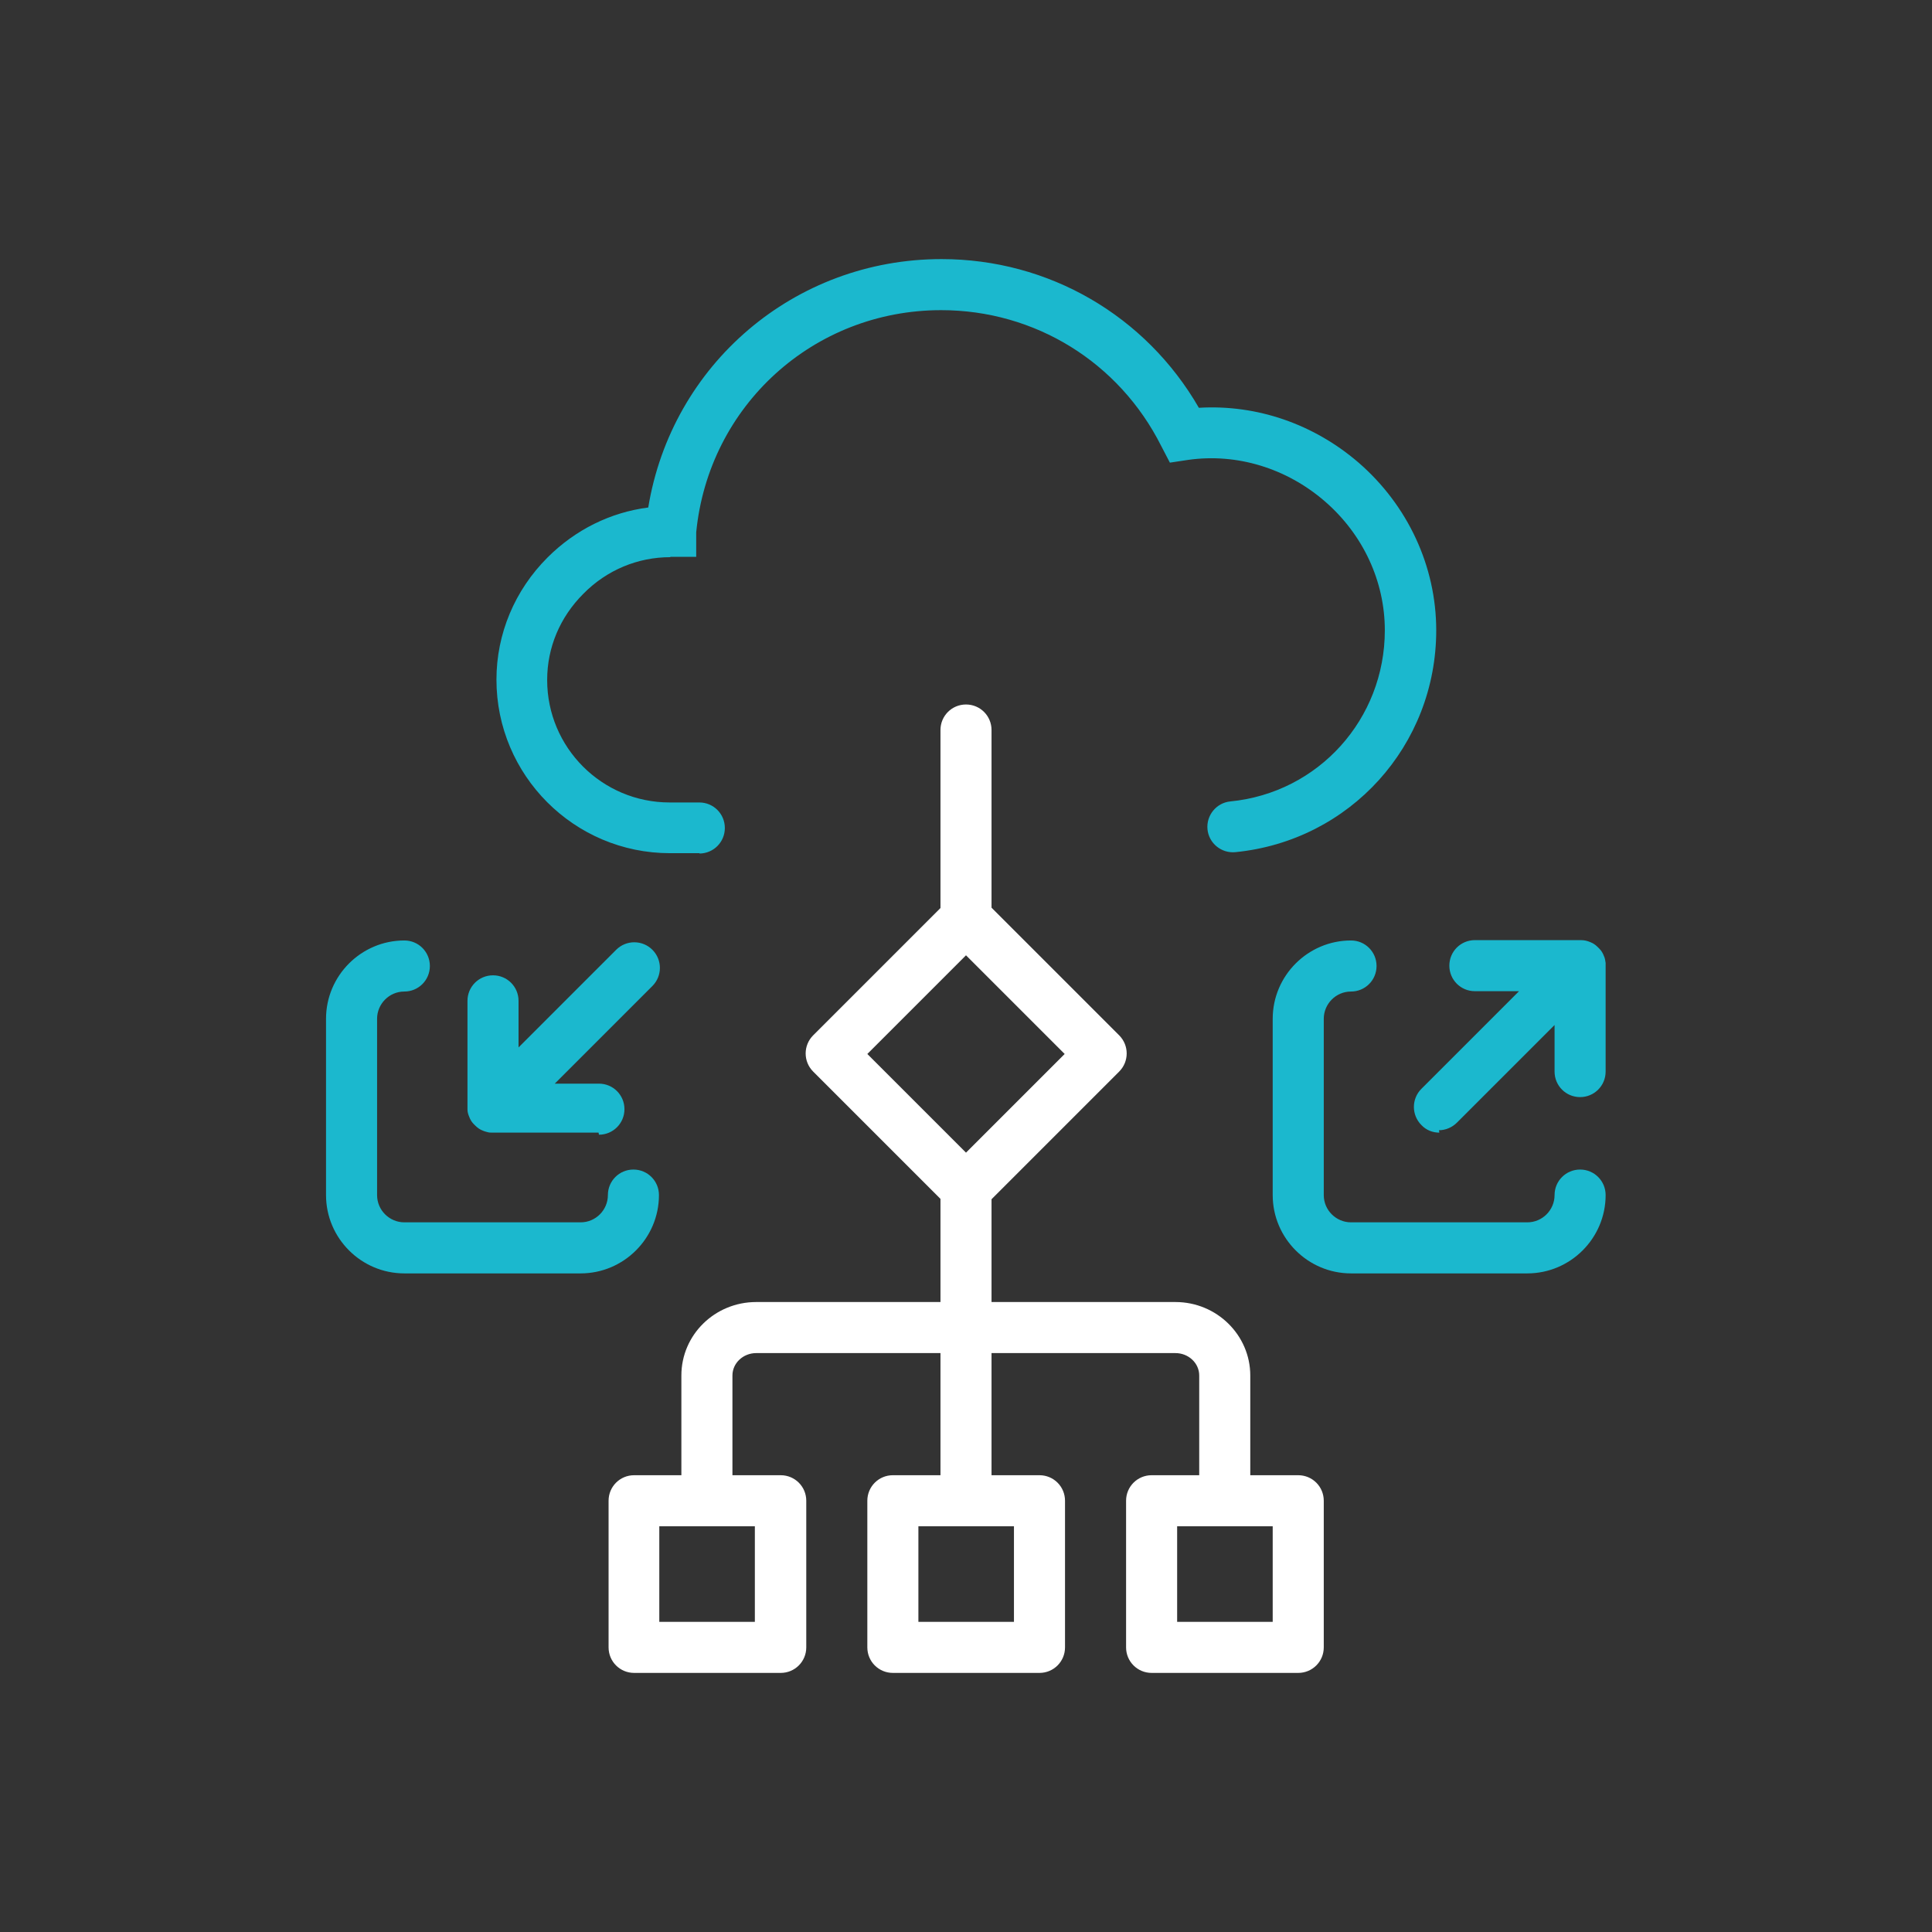
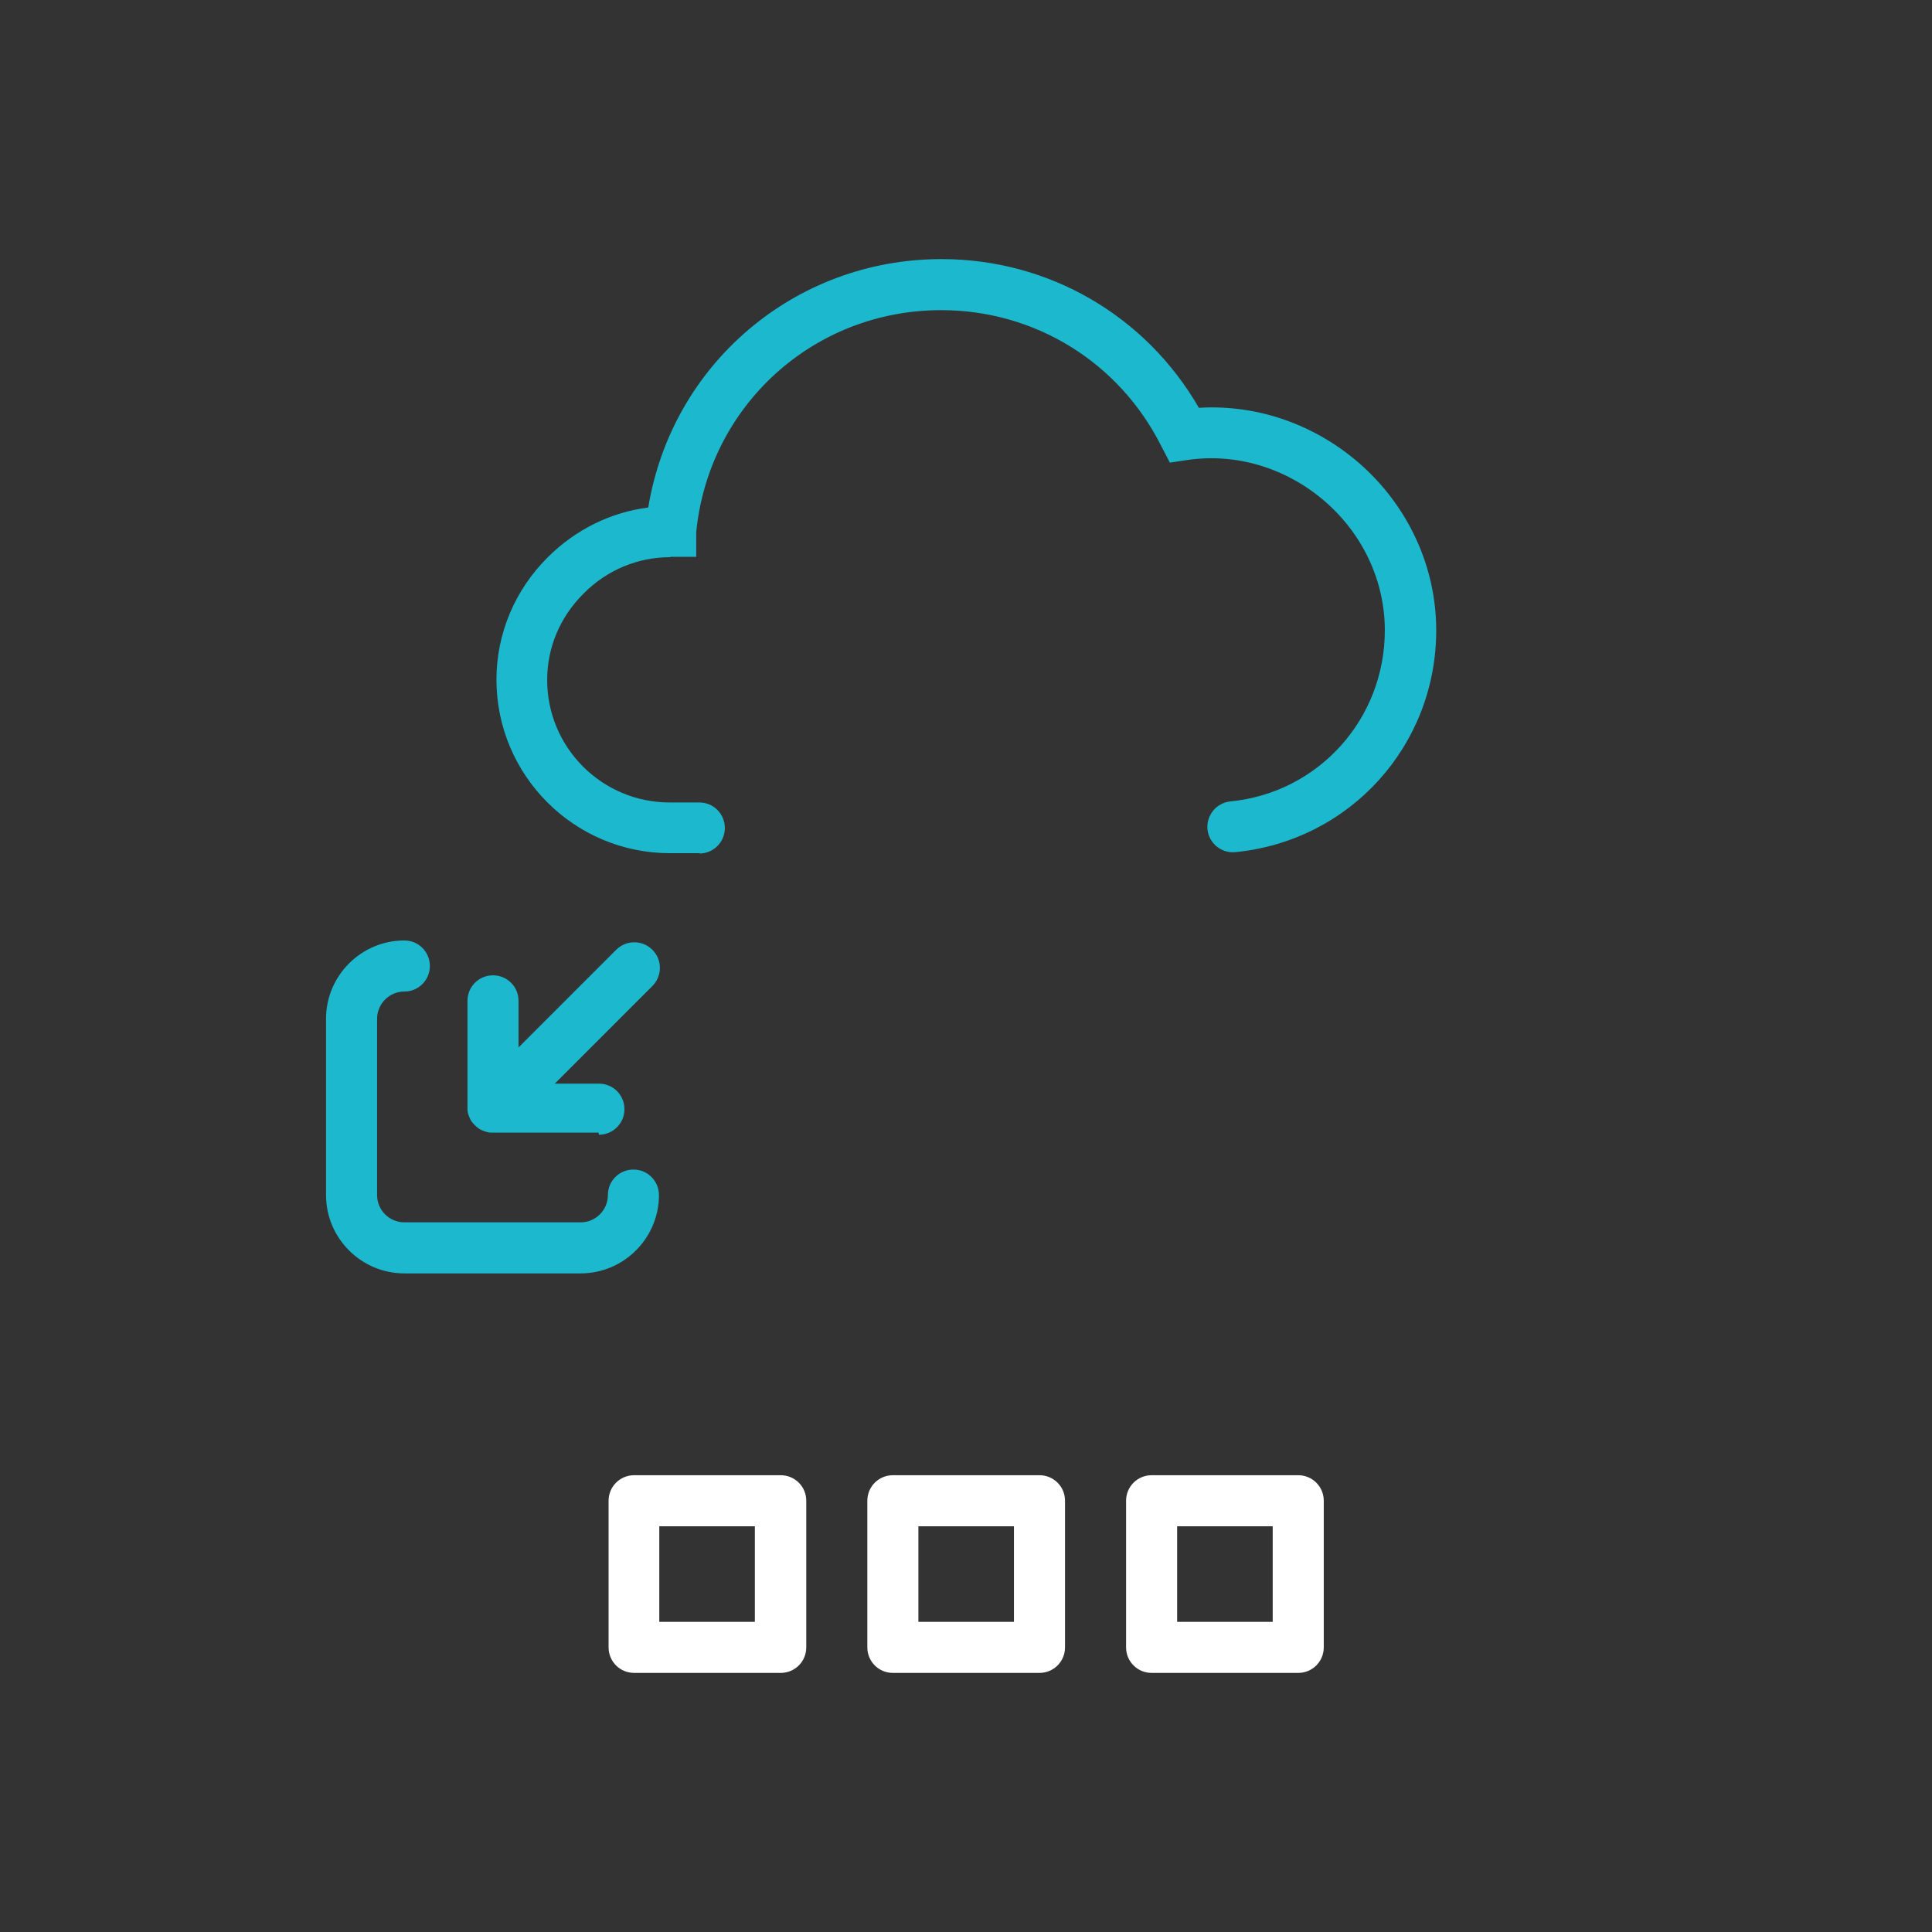
<svg xmlns="http://www.w3.org/2000/svg" id="_圖層_1" data-name="圖層 1" viewBox="0 0 56 56">
  <rect x="0" y="0" width="56" height="56" fill="#333333" stroke="none" />
  <defs>
    <style>
      .cls-1 {
        fill: #1bb8ce;
      }

      .cls-2 {
        fill: #fff;
      }
    </style>
  </defs>
-   <path class="cls-1" d="M44.27,36.91h-5.11c-1.25,0-2.27-1.02-2.27-2.27v-5.11c0-1.25,1.02-2.27,2.27-2.27.41,0,.74.33.74.74s-.33.74-.74.74c-.44,0-.79.36-.79.79v5.11c0,.44.36.79.79.79h5.11c.44,0,.79-.36.79-.79,0-.41.33-.74.74-.74s.74.33.74.74c0,1.25-1.02,2.27-2.27,2.27ZM41.72,32.83c-.19,0-.38-.07-.52-.22-.29-.29-.29-.76,0-1.05l2.83-2.83h-1.28c-.41,0-.74-.33-.74-.74s.33-.74.74-.74h3.07s0,0,0,0h0c.1,0,.19.02.28.06.08.03.15.08.21.14.02.02.03.03.05.05.06.06.1.13.13.21.03.06.04.13.05.2h0s0,0,0,0c0,0,0,0,0,0h0s0,0,0,0h0s0,0,0,0c0,0,0,0,0,0h0s0,0,0,0h0s0,0,0,0c0,0,0,0,0,0,0,0,0,0,0,0h0s0,0,0,0c0,0,0,0,0,0h0s0,0,0,0c0,0,0,0,0,0,0,0,0,0,0,0,0,0,0,0,0,0h0s0,0,0,0c0,0,0,0,0,0,0,0,0,0,0,0h0s0,0,0,0c0,0,0,0,0,0,0,0,0,0,0,0,0,0,0,0,0,0,0,0,0,0,0,0s0,0,0,0h0s0,0,0,0h0s0,0,0,0h0s0,0,0,0h0s0,0,0,0,0,0,0,0h0s0,0,0,0c0,0,0,0,0,0h0s0,0,0,0h0s0,0,0,0h0s0,0,0,0h0s0,0,0,0,0,0,0,0h0s0,0,0,0h0s0,0,0,0h0s0,0,0,0h0s0,0,0,0h0s0,0,0,0h0s0,0,0,0h0s0,0,0,0h0s0,0,0,0h0s0,0,0,0h0s0,.01,0,.02v3.13c0,.41-.33.74-.74.74h0c-.41,0-.74-.33-.74-.74v-1.35s-2.83,2.83-2.83,2.83c-.14.14-.33.22-.52.22Z" />
  <path class="cls-1" d="M16.83,36.91h-5.11c-1.25,0-2.27-1.02-2.27-2.27v-5.11c0-1.25,1.02-2.27,2.27-2.27.41,0,.74.33.74.74s-.33.74-.74.74c-.44,0-.79.36-.79.79v5.11c0,.44.36.79.79.79h5.11c.44,0,.79-.36.79-.79,0-.41.33-.74.74-.74s.74.33.74.74c0,1.25-1.02,2.27-2.27,2.27ZM17.35,32.83h-3.07c-.06,0-.11,0-.17-.02h0s0,0,0,0c0,0,0,0,0,0,0,0,0,0,0,0h0s-.08-.02-.12-.04c-.08-.03-.15-.08-.21-.14-.02-.02-.03-.03-.05-.05-.06-.06-.1-.13-.13-.21-.03-.07-.05-.14-.05-.21h0s0,0,0,0c0,0,0,0,0,0,0,0,0,0,0,0h0s0,0,0,0c0,0,0,0,0,0,0,0,0,0,0,0h0s0,0,0,0h0s0,0,0,0c0,0,0,0,0,0s0,0,0,0c0,0,0,0,0,0h0s0,0,0,0c0,0,0,0,0,0,0,0,0,0,0,0h0s0,0,0,0c0,0,0,0,0,0h0s0,0,0,0c0,0,0,0,0,0,0,0,0,0,0,0h0s0,0,0,0h0s0,0,0,0h0s0,0,0,0h0s0,0,0,0h0s0,0,0,0,0,0,0,0h0s0,0,0,0h0s0,0,0,0h0s0,0,0,0h0s0,0,0,0h0s0,0,0,0h0s0,0,0,0h0s0,0,0,0h0s0,0,0,0h0s0,0,0,0h0s0,0,0,0h0s0-.01,0-.02v-3.13c0-.41.33-.74.74-.74h0c.41,0,.74.33.74.74v1.35s2.83-2.83,2.83-2.83c.29-.29.76-.29,1.05,0,.29.29.29.76,0,1.05l-2.83,2.83h1.28c.41,0,.74.33.74.74s-.33.74-.74.74Z" />
  <path class="cls-1" d="M20.28,24.73h-.86c-2.78,0-5.03-2.26-5.03-5.03,0-1.33.53-2.59,1.48-3.54.81-.81,1.83-1.31,2.92-1.45.68-4.14,4.23-7.2,8.5-7.2,3.11,0,5.92,1.64,7.46,4.31,1.68-.1,3.33.47,4.63,1.59,1.43,1.24,2.25,3.01,2.25,4.86,0,3.34-2.5,6.1-5.82,6.43-.41.04-.77-.26-.81-.66-.04-.41.26-.77.66-.81,2.56-.25,4.48-2.39,4.48-4.96,0-1.42-.63-2.78-1.74-3.74-1.11-.96-2.55-1.4-3.96-1.2l-.53.08-.25-.48c-1.22-2.43-3.66-3.94-6.38-3.94-3.7,0-6.74,2.77-7.1,6.44v.71h-.75s0,.01,0,.01c-.94,0-1.84.37-2.52,1.06-.68.68-1.05,1.56-1.05,2.5,0,1.96,1.59,3.55,3.55,3.55h.86c.41,0,.74.33.74.74s-.33.74-.74.74Z" />
-   <path class="cls-2" d="M28,27.38c-.41,0-.74-.33-.74-.74v-5.48c0-.41.33-.74.74-.74s.74.33.74.74v5.48c0,.41-.33.74-.74.74Z" />
-   <path class="cls-2" d="M28,44.24c-.41,0-.74-.33-.74-.74v-9.05c0-.41.33-.74.74-.74s.74.33.74.74v9.05c0,.41-.33.74-.74.74Z" />
-   <path class="cls-2" d="M28,35.19c-.2,0-.38-.08-.52-.22l-3.91-3.91c-.29-.29-.29-.76,0-1.05l3.91-3.91c.28-.28.77-.28,1.05,0l3.91,3.91c.29.29.29.76,0,1.05l-3.91,3.91c-.14.14-.33.22-.52.22ZM25.14,30.55l2.86,2.86,2.86-2.86-2.86-2.86-2.86,2.86Z" />
-   <path class="cls-2" d="M35.5,44.24c-.41,0-.74-.33-.74-.74v-3.63c0-.36-.31-.65-.69-.65h-12.15c-.38,0-.69.29-.69.65v3.63c0,.41-.33.74-.74.74s-.74-.33-.74-.74v-3.63c0-1.18.97-2.13,2.17-2.13h12.15c1.2,0,2.17.96,2.17,2.13v3.63c0,.41-.33.74-.74.74Z" />
  <path class="cls-2" d="M30.13,48.49h-4.25c-.41,0-.74-.33-.74-.74v-4.25c0-.41.33-.74.74-.74h4.25c.41,0,.74.33.74.74v4.25c0,.41-.33.74-.74.74ZM26.62,47.01h2.77v-2.77h-2.77v2.77Z" />
  <path class="cls-2" d="M37.63,48.49h-4.25c-.41,0-.74-.33-.74-.74v-4.25c0-.41.33-.74.74-.74h4.25c.41,0,.74.33.74.74v4.25c0,.41-.33.74-.74.74ZM34.12,47.01h2.77v-2.77h-2.77v2.77Z" />
  <path class="cls-2" d="M22.63,48.49h-4.25c-.41,0-.74-.33-.74-.74v-4.25c0-.41.33-.74.74-.74h4.25c.41,0,.74.33.74.74v4.25c0,.41-.33.74-.74.74ZM19.11,47.01h2.77v-2.77h-2.77v2.77Z" />
</svg>